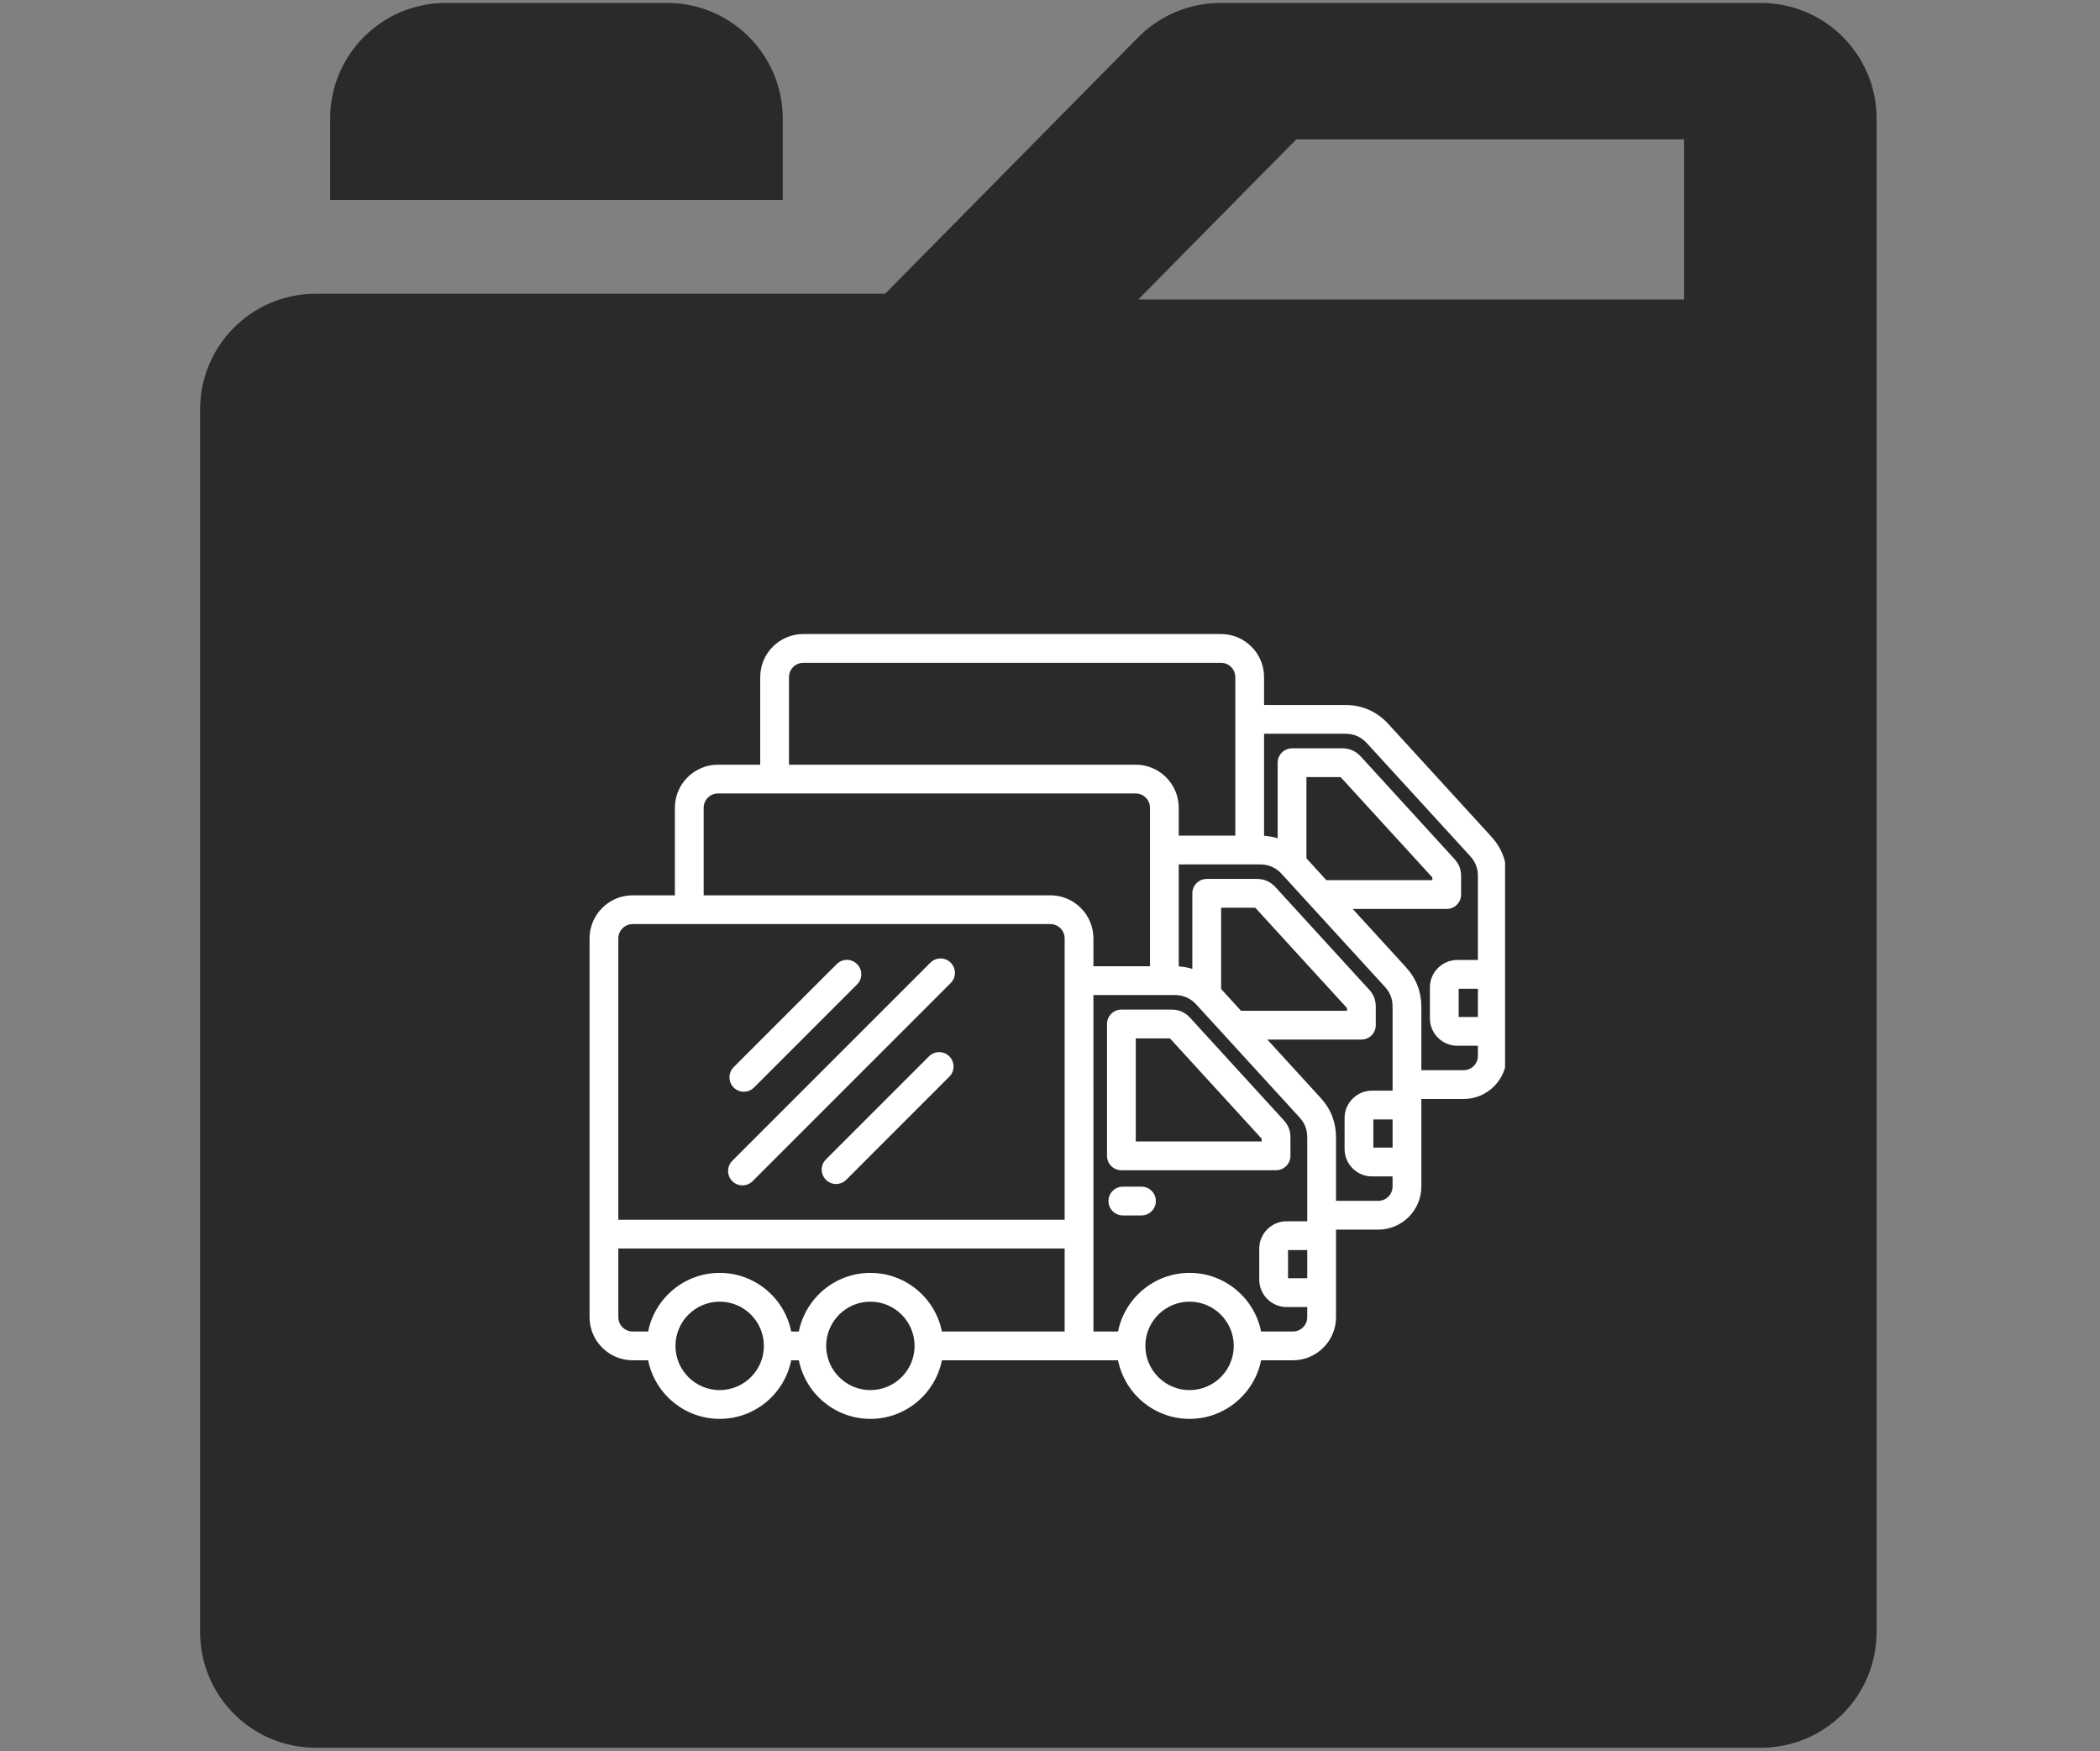
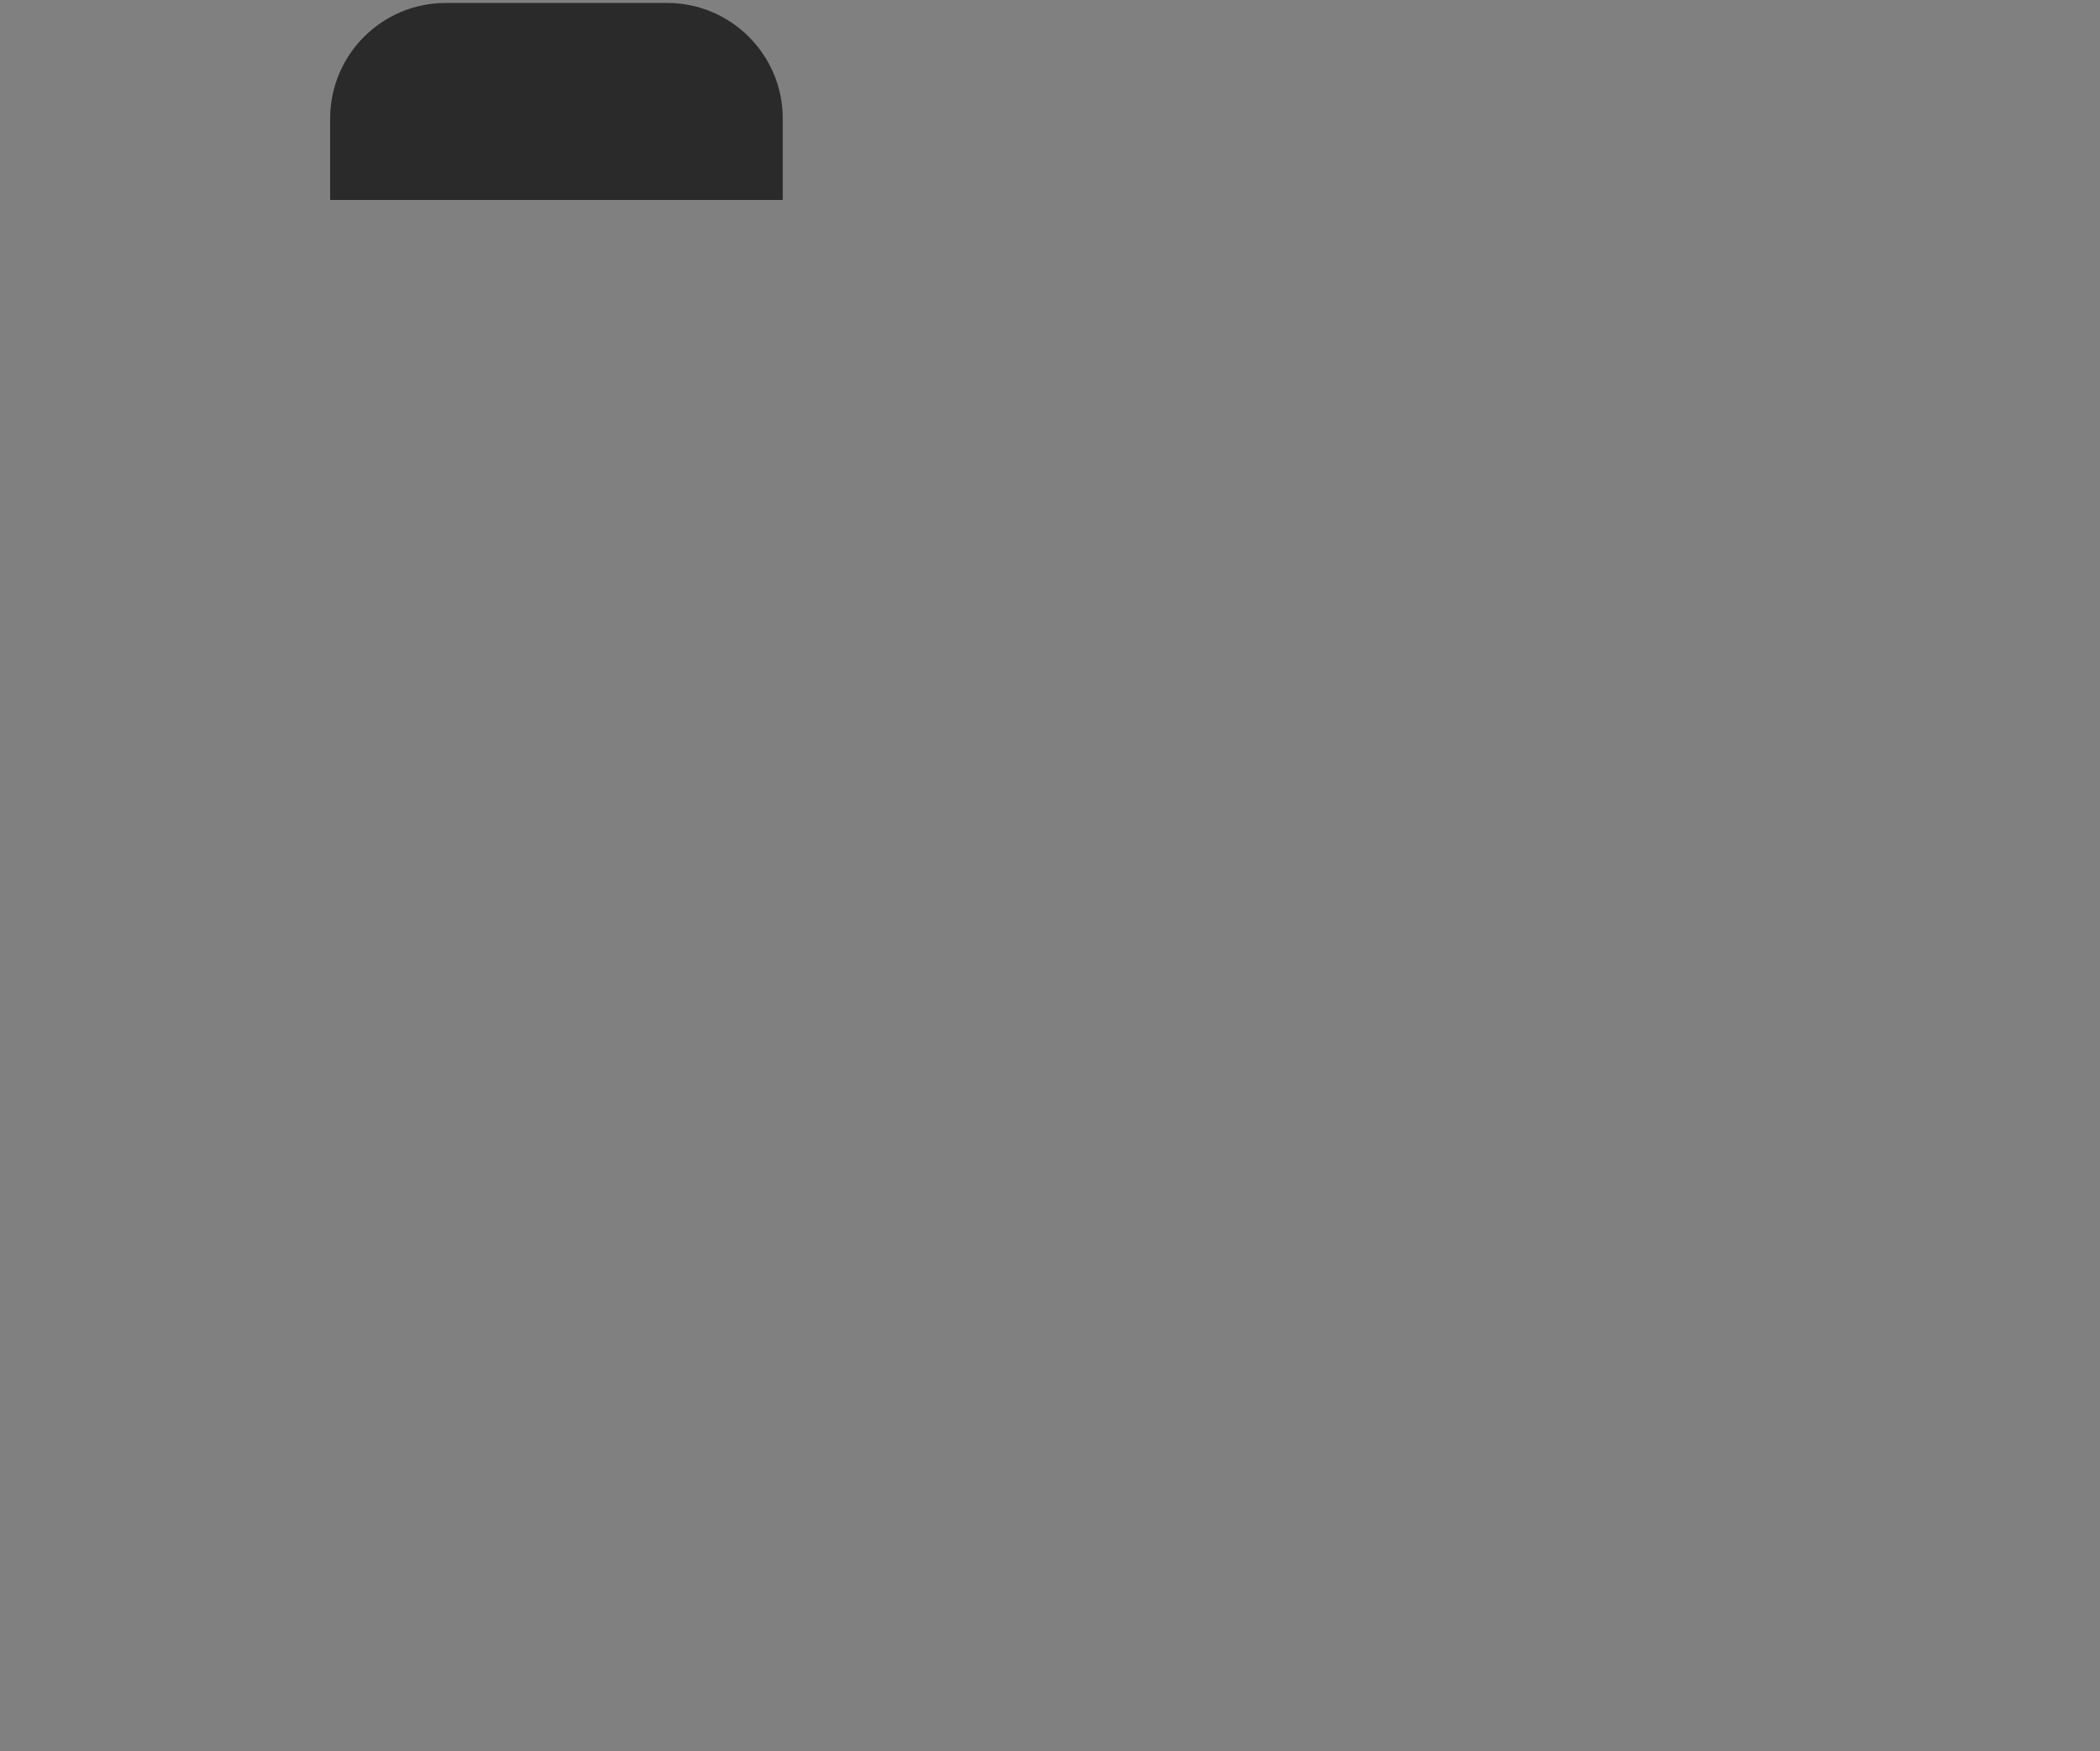
<svg xmlns="http://www.w3.org/2000/svg" width="433" zoomAndPan="magnify" viewBox="0 0 324.75 270.75" height="361" preserveAspectRatio="xMidYMid meet" version="1.0">
  <rect x="0" y="0" width="324.75" height="270.75" fill="#808080" stroke="none" />
  <defs>
    <clipPath id="ff0aa74303">
-       <path d="M 30 0.457 L 291 0.457 L 291 270.207 L 30 270.207 Z M 30 0.457 " clip-rule="nonzero" />
-     </clipPath>
+       </clipPath>
    <clipPath id="37ffdaf912">
      <path d="M 51 0.457 L 122 0.457 L 122 31 L 51 31 Z M 51 0.457 " clip-rule="nonzero" />
    </clipPath>
    <clipPath id="8c88ffa470">
      <path d="M 40.699 79.047 L 283.473 79.047 L 283.473 238.32 L 40.699 238.32 Z M 40.699 79.047 " clip-rule="nonzero" />
    </clipPath>
    <clipPath id="f6e694c3be">
-       <path d="M 91.129 98.016 L 232.746 98.016 L 232.746 219.402 L 91.129 219.402 Z M 91.129 98.016 " clip-rule="nonzero" />
-     </clipPath>
+       </clipPath>
  </defs>
  <g clip-path="url(#ff0aa74303)">
-     <path fill="#2a2a2a" d="M 260.438 46.301 L 176.02 46.301 L 200.457 21.547 L 260.438 21.547 Z M 176.008 5.777 L 136.879 45.414 L 48.828 45.414 C 38.953 45.414 30.945 53.422 30.945 63.297 L 30.945 252.328 C 30.945 262.203 38.953 270.207 48.828 270.207 L 272.316 270.207 C 282.195 270.207 290.199 262.203 290.199 252.328 L 290.199 18.336 C 290.199 8.461 282.195 0.457 272.316 0.457 L 188.734 0.457 C 183.953 0.457 179.367 2.371 176.008 5.777 Z M 176.008 5.777 " fill-opacity="1" fill-rule="evenodd" />
-   </g>
+     </g>
  <g clip-path="url(#37ffdaf912)">
    <path fill="#2a2a2a" d="M 121.047 30.918 L 51.055 30.918 L 51.055 18.336 C 51.055 8.461 59.059 0.457 68.934 0.457 L 103.164 0.457 C 113.039 0.457 121.047 8.461 121.047 18.336 L 121.047 30.918 " fill-opacity="1" fill-rule="evenodd" />
  </g>
-   <path fill="#ffffff" d="M 125.84 163.016 L 160.57 96.242 L 195.305 163.016 C 205.281 182.195 197.82 205.836 178.641 215.812 C 159.457 225.789 135.82 218.328 125.84 199.145 C 119.762 187.461 120.27 173.91 125.84 163.016 " fill-opacity="1" fill-rule="evenodd" />
  <g clip-path="url(#8c88ffa470)">
-     <path fill="#2a2a2a" d="M 40.699 79.047 L 283.344 79.047 L 283.344 238.32 L 40.699 238.32 Z M 40.699 79.047 " fill-opacity="1" fill-rule="nonzero" />
-   </g>
+     </g>
  <g clip-path="url(#f6e694c3be)">
    <path fill="#ffffff" d="M 199.559 178.695 L 199.559 175.84 C 199.559 174.805 199.23 173.965 198.531 173.199 L 184.051 157.359 C 183.266 156.504 182.32 156.086 181.16 156.086 L 173.414 156.086 C 172.188 156.086 171.191 157.082 171.191 158.309 L 171.191 178.695 C 171.191 179.285 171.426 179.852 171.84 180.27 C 172.258 180.688 172.824 180.922 173.414 180.922 L 197.332 180.922 C 198.562 180.922 199.559 179.926 199.559 178.695 Z M 195.109 176.473 L 175.641 176.473 L 175.641 160.535 L 180.926 160.535 L 195.109 176.047 Z M 178.746 185.688 C 178.746 186.914 177.75 187.91 176.52 187.91 L 173.645 187.91 C 172.414 187.91 171.418 186.914 171.418 185.688 C 171.418 184.457 172.414 183.461 173.645 183.461 L 176.52 183.461 C 177.75 183.461 178.746 184.457 178.746 185.688 Z M 146.805 163.312 C 147.676 164.184 147.676 165.59 146.805 166.461 L 130.867 182.398 C 130.434 182.832 129.863 183.051 129.297 183.051 C 128.727 183.051 128.156 182.832 127.723 182.398 C 126.852 181.527 126.852 180.121 127.723 179.25 L 143.66 163.316 C 144.527 162.445 145.938 162.445 146.805 163.312 Z M 113.457 168.133 C 112.59 167.262 112.59 165.855 113.457 164.984 L 129.395 149.051 C 130.262 148.18 131.672 148.18 132.539 149.051 C 133.41 149.918 133.41 151.328 132.539 152.195 L 116.605 168.133 C 116.168 168.566 115.602 168.785 115.031 168.785 C 114.461 168.785 113.891 168.566 113.457 168.133 Z M 113.242 182.613 C 112.375 181.742 112.375 180.336 113.242 179.465 L 143.875 148.832 C 144.742 147.965 146.152 147.965 147.02 148.832 C 147.891 149.703 147.891 151.109 147.02 151.98 L 116.387 182.613 C 115.953 183.047 115.387 183.262 114.816 183.262 C 114.246 183.262 113.676 183.047 113.242 182.613 Z M 230.633 129.359 L 214.695 111.926 C 212.941 110.008 210.641 108.992 208.039 108.992 L 195.48 108.992 L 195.48 104.688 C 195.48 101.012 192.492 98.023 188.816 98.023 L 124.227 98.023 C 120.551 98.023 117.562 101.012 117.562 104.688 L 117.562 118.223 L 111.031 118.223 C 107.355 118.223 104.367 121.211 104.367 124.887 L 104.367 138.418 L 97.836 138.418 C 94.16 138.418 91.172 141.41 91.172 145.082 L 91.172 203.641 C 91.172 207.312 94.16 210.305 97.836 210.305 L 100.23 210.305 C 101.266 215.465 105.832 219.363 111.293 219.363 C 116.754 219.363 121.32 215.465 122.355 210.305 L 123.535 210.305 C 124.57 215.465 129.137 219.363 134.598 219.363 C 140.059 219.363 144.625 215.465 145.66 210.305 L 172.895 210.305 C 173.93 215.465 178.496 219.363 183.957 219.363 C 189.418 219.363 193.984 215.465 195.02 210.305 L 199.941 210.305 C 203.617 210.305 206.605 207.312 206.605 203.641 L 206.605 190.105 L 213.137 190.105 C 216.812 190.105 219.801 187.117 219.801 183.441 L 219.801 169.91 L 226.332 169.91 C 230.008 169.91 232.996 166.918 232.996 163.246 L 232.996 135.445 C 232.996 133.121 232.203 131.074 230.633 129.359 Z M 122.012 104.688 C 122.012 103.465 123.004 102.473 124.227 102.473 L 188.816 102.473 C 190.039 102.473 191.031 103.465 191.031 104.688 L 191.031 129.191 L 182.285 129.191 L 182.285 124.887 C 182.285 121.211 179.297 118.223 175.625 118.223 L 122.012 118.223 Z M 108.816 124.887 C 108.816 123.664 109.809 122.672 111.031 122.672 L 175.621 122.672 C 176.844 122.672 177.836 123.664 177.836 124.887 L 177.836 149.387 L 169.09 149.387 L 169.09 145.082 C 169.09 141.41 166.102 138.418 162.426 138.418 L 108.816 138.418 Z M 97.836 142.867 L 162.43 142.867 C 163.648 142.867 164.641 143.863 164.641 145.082 L 164.641 188.578 L 95.621 188.578 L 95.621 145.082 C 95.621 143.863 96.613 142.867 97.836 142.867 Z M 111.293 214.914 C 107.523 214.914 104.457 211.848 104.457 208.078 C 104.457 204.309 107.523 201.242 111.293 201.242 C 115.062 201.242 118.129 204.309 118.129 208.078 C 118.129 211.848 115.062 214.914 111.293 214.914 Z M 134.598 214.914 C 130.828 214.914 127.762 211.848 127.762 208.078 C 127.762 204.309 130.828 201.242 134.598 201.242 C 138.367 201.242 141.434 204.309 141.434 208.078 C 141.434 211.848 138.367 214.914 134.598 214.914 Z M 134.598 196.793 C 129.137 196.793 124.57 200.695 123.535 205.855 L 122.355 205.855 C 121.32 200.695 116.754 196.793 111.293 196.793 C 105.832 196.793 101.266 200.695 100.23 205.855 L 97.836 205.855 C 96.613 205.855 95.621 204.859 95.621 203.641 L 95.621 193.027 L 164.641 193.027 L 164.641 205.855 L 145.66 205.855 C 144.625 200.695 140.059 196.793 134.598 196.793 Z M 183.957 214.914 C 180.188 214.914 177.121 211.848 177.121 208.078 C 177.121 204.309 180.188 201.242 183.957 201.242 C 187.727 201.242 190.793 204.309 190.793 208.078 C 190.793 211.848 187.727 214.914 183.957 214.914 Z M 199.941 205.855 L 195.02 205.855 C 193.984 200.695 189.418 196.793 183.957 196.793 C 178.496 196.793 173.93 200.695 172.895 205.855 L 169.094 205.855 L 169.09 153.836 L 181.648 153.836 C 183.004 153.836 184.105 154.324 185.02 155.324 L 200.961 172.758 C 201.777 173.648 202.156 174.629 202.156 175.84 L 202.156 188.812 L 198.969 188.812 C 196.637 188.812 194.734 190.711 194.734 193.047 L 194.734 197.836 C 194.734 200.172 196.637 202.074 198.969 202.074 L 202.156 202.074 L 202.156 203.641 C 202.156 204.859 201.164 205.855 199.941 205.855 Z M 188.836 152.898 L 188.836 140.336 L 194.121 140.34 L 208.305 155.852 L 208.305 156.273 L 191.918 156.273 Z M 202.156 193.262 L 202.156 197.621 L 199.184 197.621 L 199.184 193.262 Z M 213.137 185.656 L 206.605 185.656 L 206.605 175.84 C 206.605 173.516 205.812 171.469 204.242 169.754 L 195.988 160.723 L 210.527 160.723 C 211.758 160.723 212.754 159.727 212.754 158.5 L 212.754 155.641 C 212.754 154.605 212.426 153.766 211.727 153 L 197.246 137.16 C 196.461 136.305 195.516 135.887 194.355 135.887 L 186.609 135.887 C 185.383 135.887 184.387 136.883 184.387 138.113 L 184.387 149.797 C 183.715 149.586 183.016 149.457 182.285 149.41 L 182.285 133.641 L 194.844 133.641 C 196.199 133.641 197.301 134.125 198.215 135.125 L 214.156 152.559 C 214.973 153.453 215.352 154.43 215.352 155.641 L 215.352 168.617 L 212.164 168.617 C 209.832 168.617 207.93 170.516 207.93 172.852 L 207.93 177.641 C 207.93 179.977 209.832 181.875 212.164 181.875 L 215.352 181.875 L 215.352 183.441 C 215.352 184.664 214.359 185.656 213.137 185.656 Z M 202.031 132.703 L 202.031 120.141 L 207.316 120.141 L 221.5 135.652 L 221.5 136.078 L 205.113 136.078 Z M 215.352 173.066 L 215.352 177.426 L 212.379 177.426 L 212.379 173.066 Z M 226.332 165.461 L 219.801 165.461 L 219.801 155.645 C 219.801 153.32 219.008 151.27 217.438 149.555 L 209.184 140.527 L 223.723 140.527 C 224.953 140.527 225.949 139.531 225.949 138.301 L 225.949 135.445 C 225.949 134.406 225.621 133.57 224.922 132.805 L 210.441 116.965 C 209.656 116.109 208.711 115.691 207.551 115.691 L 199.805 115.691 C 198.578 115.691 197.582 116.688 197.582 117.914 L 197.582 129.598 C 196.91 129.391 196.211 129.262 195.48 129.215 L 195.48 113.441 L 208.039 113.441 C 209.395 113.441 210.496 113.93 211.41 114.93 L 227.352 132.359 C 228.168 133.254 228.547 134.234 228.547 135.445 L 228.547 148.418 L 225.359 148.418 C 223.027 148.418 221.125 150.316 221.125 152.652 L 221.125 157.441 C 221.125 159.777 223.027 161.676 225.359 161.676 L 228.547 161.676 L 228.547 163.246 C 228.547 164.465 227.555 165.461 226.332 165.461 Z M 228.547 152.867 L 228.547 157.227 L 225.574 157.227 L 225.574 152.867 Z M 228.547 152.867 " fill-opacity="1" fill-rule="nonzero" />
  </g>
</svg>